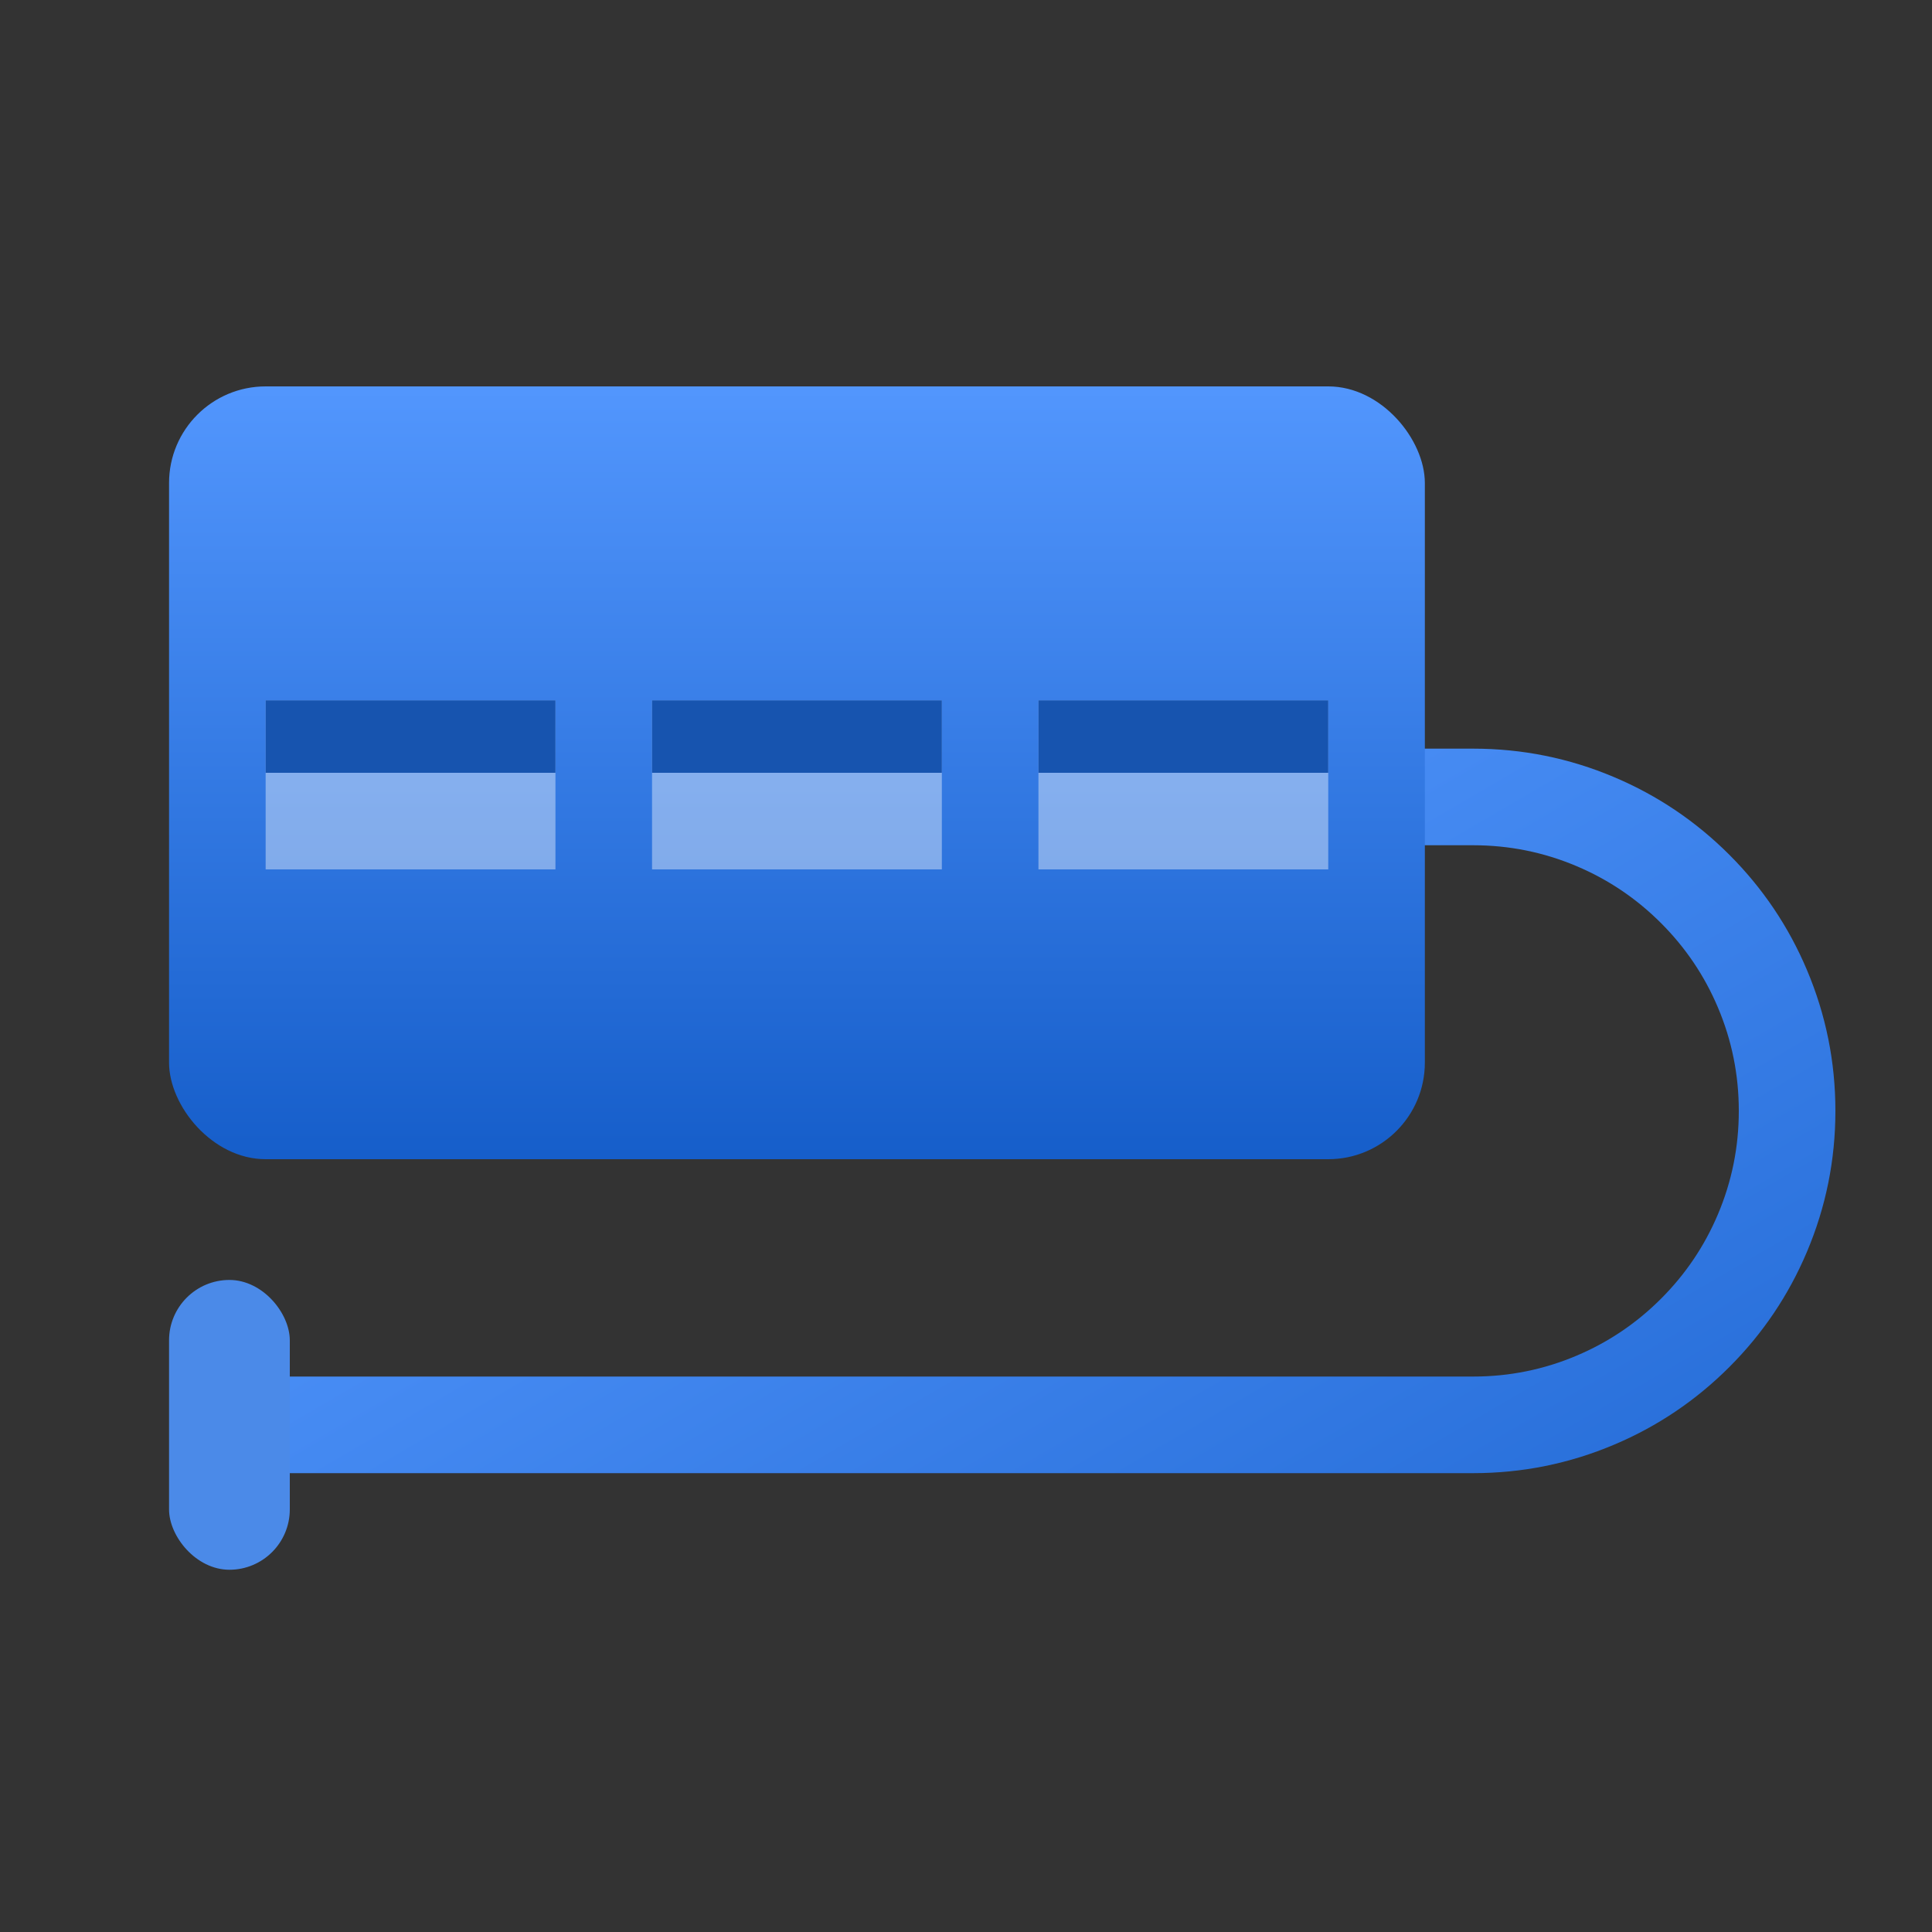
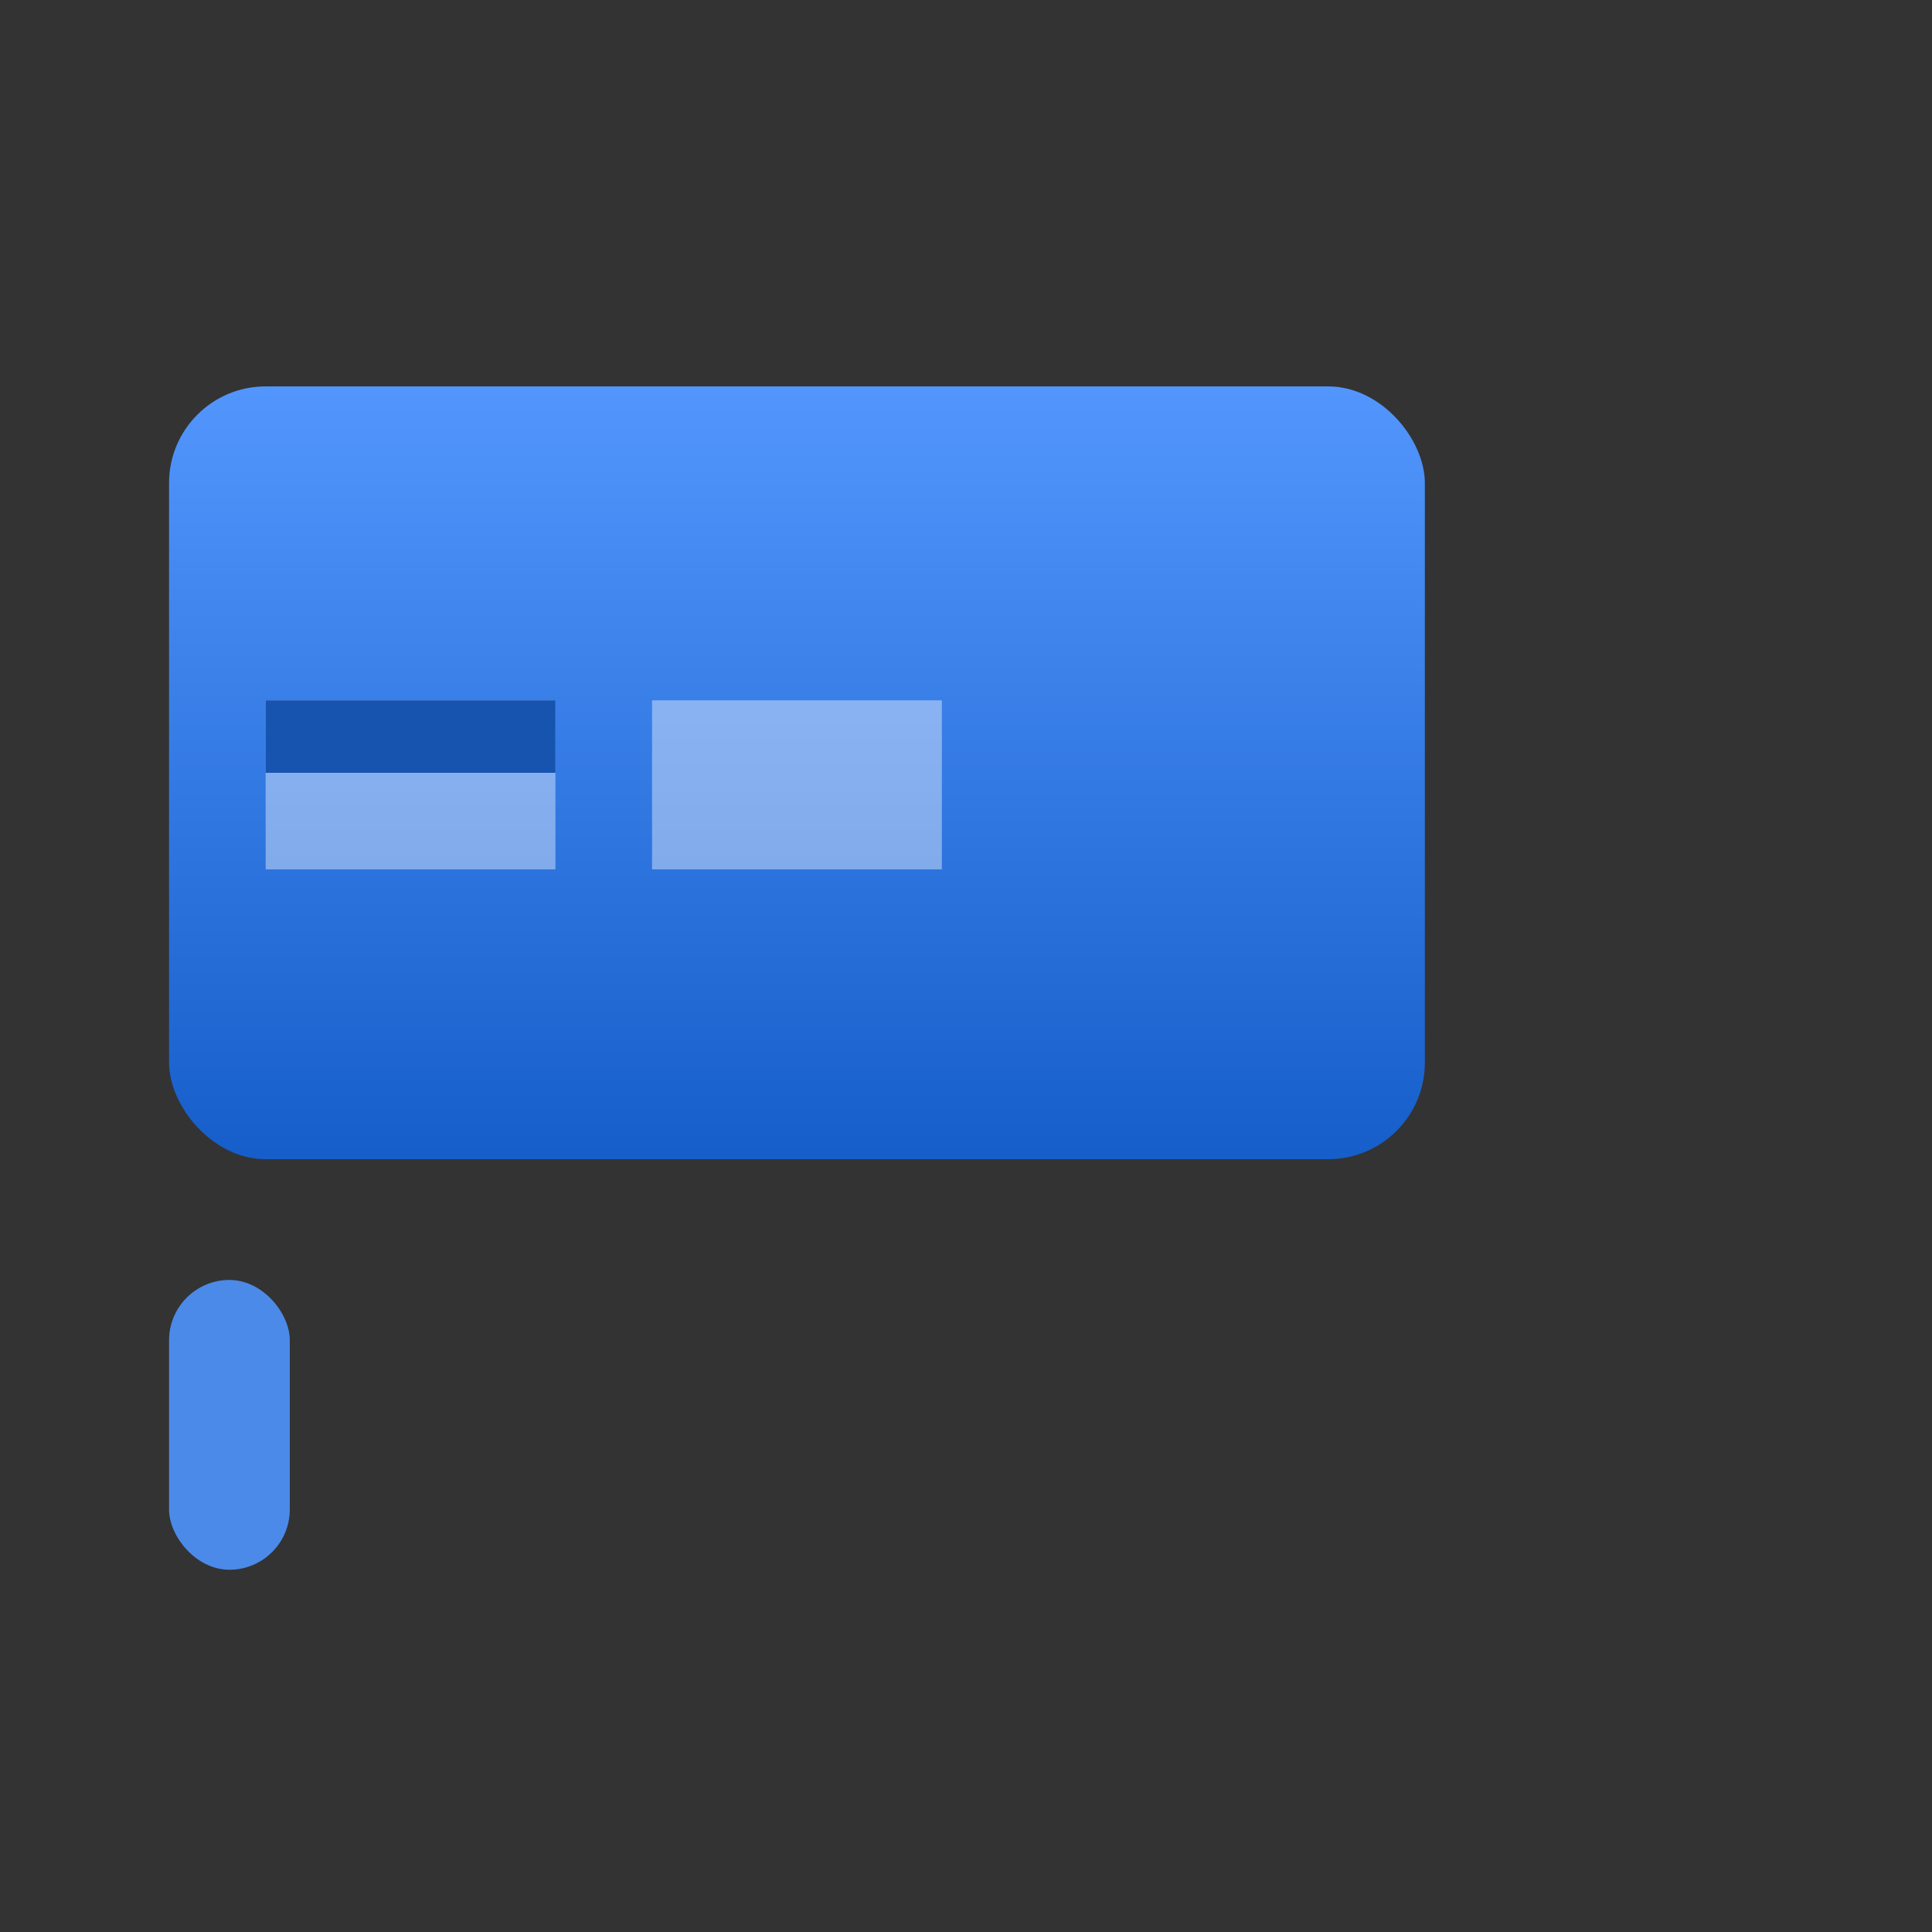
<svg xmlns="http://www.w3.org/2000/svg" fill="none" version="1.1" width="80" height="80" viewBox="0 0 80 80">
  <rect x="0" y="0" width="80" height="80" fill="#333333" stroke="none" />
  <defs>
    <mask id="master_svg0_205_02718" style="mask-type:alpha" maskUnits="userSpaceOnUse">
      <g>
        <rect x="0" y="0" width="80" height="80" rx="0" fill="#FFFFFF" fill-opacity="1" />
      </g>
    </mask>
    <linearGradient x1="0" y1="0.5" x2="1.165" y2="1.384" id="master_svg1_205_00288">
      <stop offset="0%" stop-color="#5296FD" stop-opacity="1" />
      <stop offset="100%" stop-color="#165ECA" stop-opacity="1" />
    </linearGradient>
    <linearGradient x1="0.5" y1="0" x2="0.5" y2="1" id="master_svg2_192_03112">
      <stop offset="0%" stop-color="#5296FD" stop-opacity="1" />
      <stop offset="100%" stop-color="#165ECA" stop-opacity="1" />
    </linearGradient>
  </defs>
  <g mask="url(#master_svg0_205_02718)">
    <g>
      <g>
-         <path d="M61,31L58.5,31L58.5,35L61,35Q63.239,35,65.281,35.864Q67.255,36.698,68.778,38.222Q70.302,39.745,71.136,41.719Q72,43.761,72,46Q72,48.239,71.136,50.281Q70.302,52.255,68.778,53.778Q67.255,55.302,65.281,56.136Q63.239,57,61,57L9,57L9,61L61,61Q64.05,61,66.839,59.82Q69.531,58.682,71.607,56.607Q73.682,54.532,74.82,51.839Q76,49.05,76,46Q76,42.95,74.82,40.161Q73.682,37.468,71.607,35.393Q69.531,33.318,66.839,32.18Q64.05,31,61,31Z" fill-rule="evenodd" fill="url(#master_svg1_205_00288)" fill-opacity="1" />
-       </g>
+         </g>
      <g>
        <rect x="7" y="53" width="5" height="12" rx="2.5" fill="#4B8AE8" fill-opacity="1" />
      </g>
      <g>
        <g>
          <rect x="7" y="16" width="52" height="32" rx="4" fill="url(#master_svg2_192_03112)" fill-opacity="1" />
        </g>
        <g>
          <g>
            <g>
              <rect x="11" y="29" width="12" height="7" rx="0" fill="#FFFFFF" fill-opacity="0.4" />
            </g>
            <g>
              <rect x="11" y="29" width="12" height="3" rx="0" fill="#1754AF" fill-opacity="1" />
            </g>
          </g>
          <g>
            <g>
              <rect x="27" y="29" width="12" height="7" rx="0" fill="#FFFFFF" fill-opacity="0.4" />
            </g>
            <g>
-               <rect x="27" y="29" width="12" height="3" rx="0" fill="#1754AF" fill-opacity="1" />
-             </g>
+               </g>
          </g>
          <g>
            <g>
-               <rect x="43" y="29" width="12" height="7" rx="0" fill="#FFFFFF" fill-opacity="0.4" />
-             </g>
+               </g>
            <g>
-               <rect x="43" y="29" width="12" height="3" rx="0" fill="#1754AF" fill-opacity="1" />
-             </g>
+               </g>
          </g>
        </g>
      </g>
    </g>
  </g>
</svg>